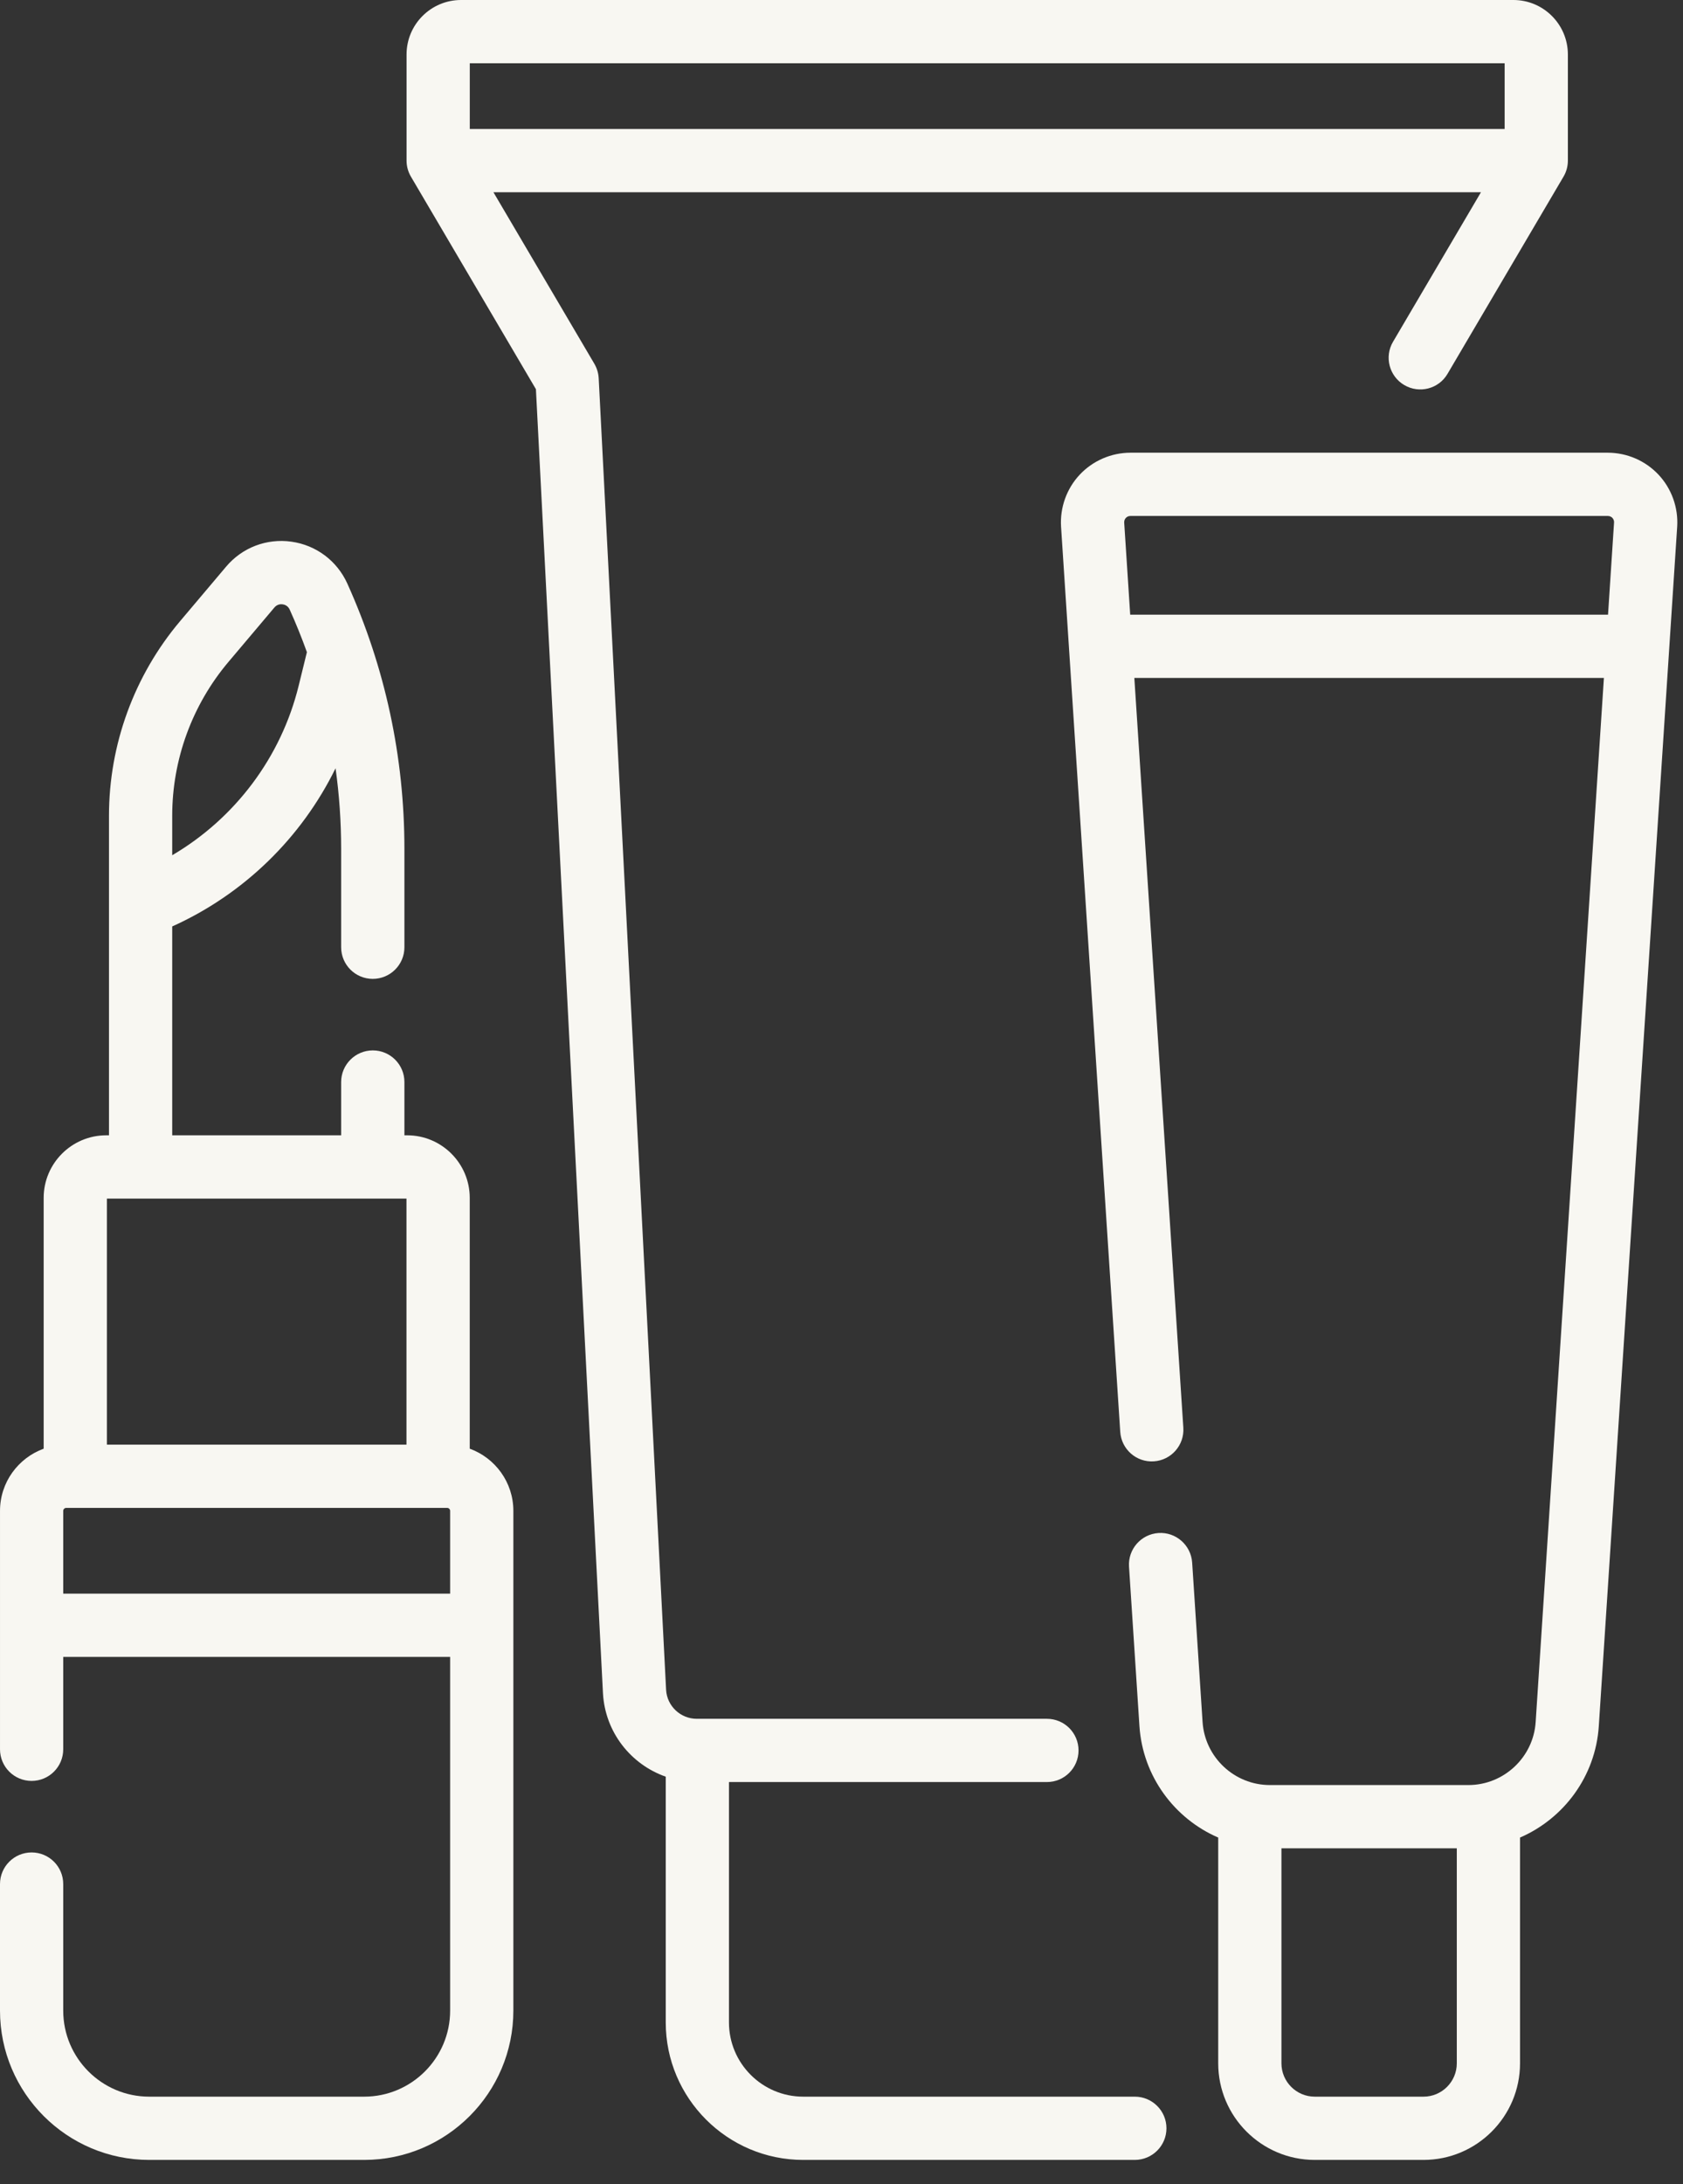
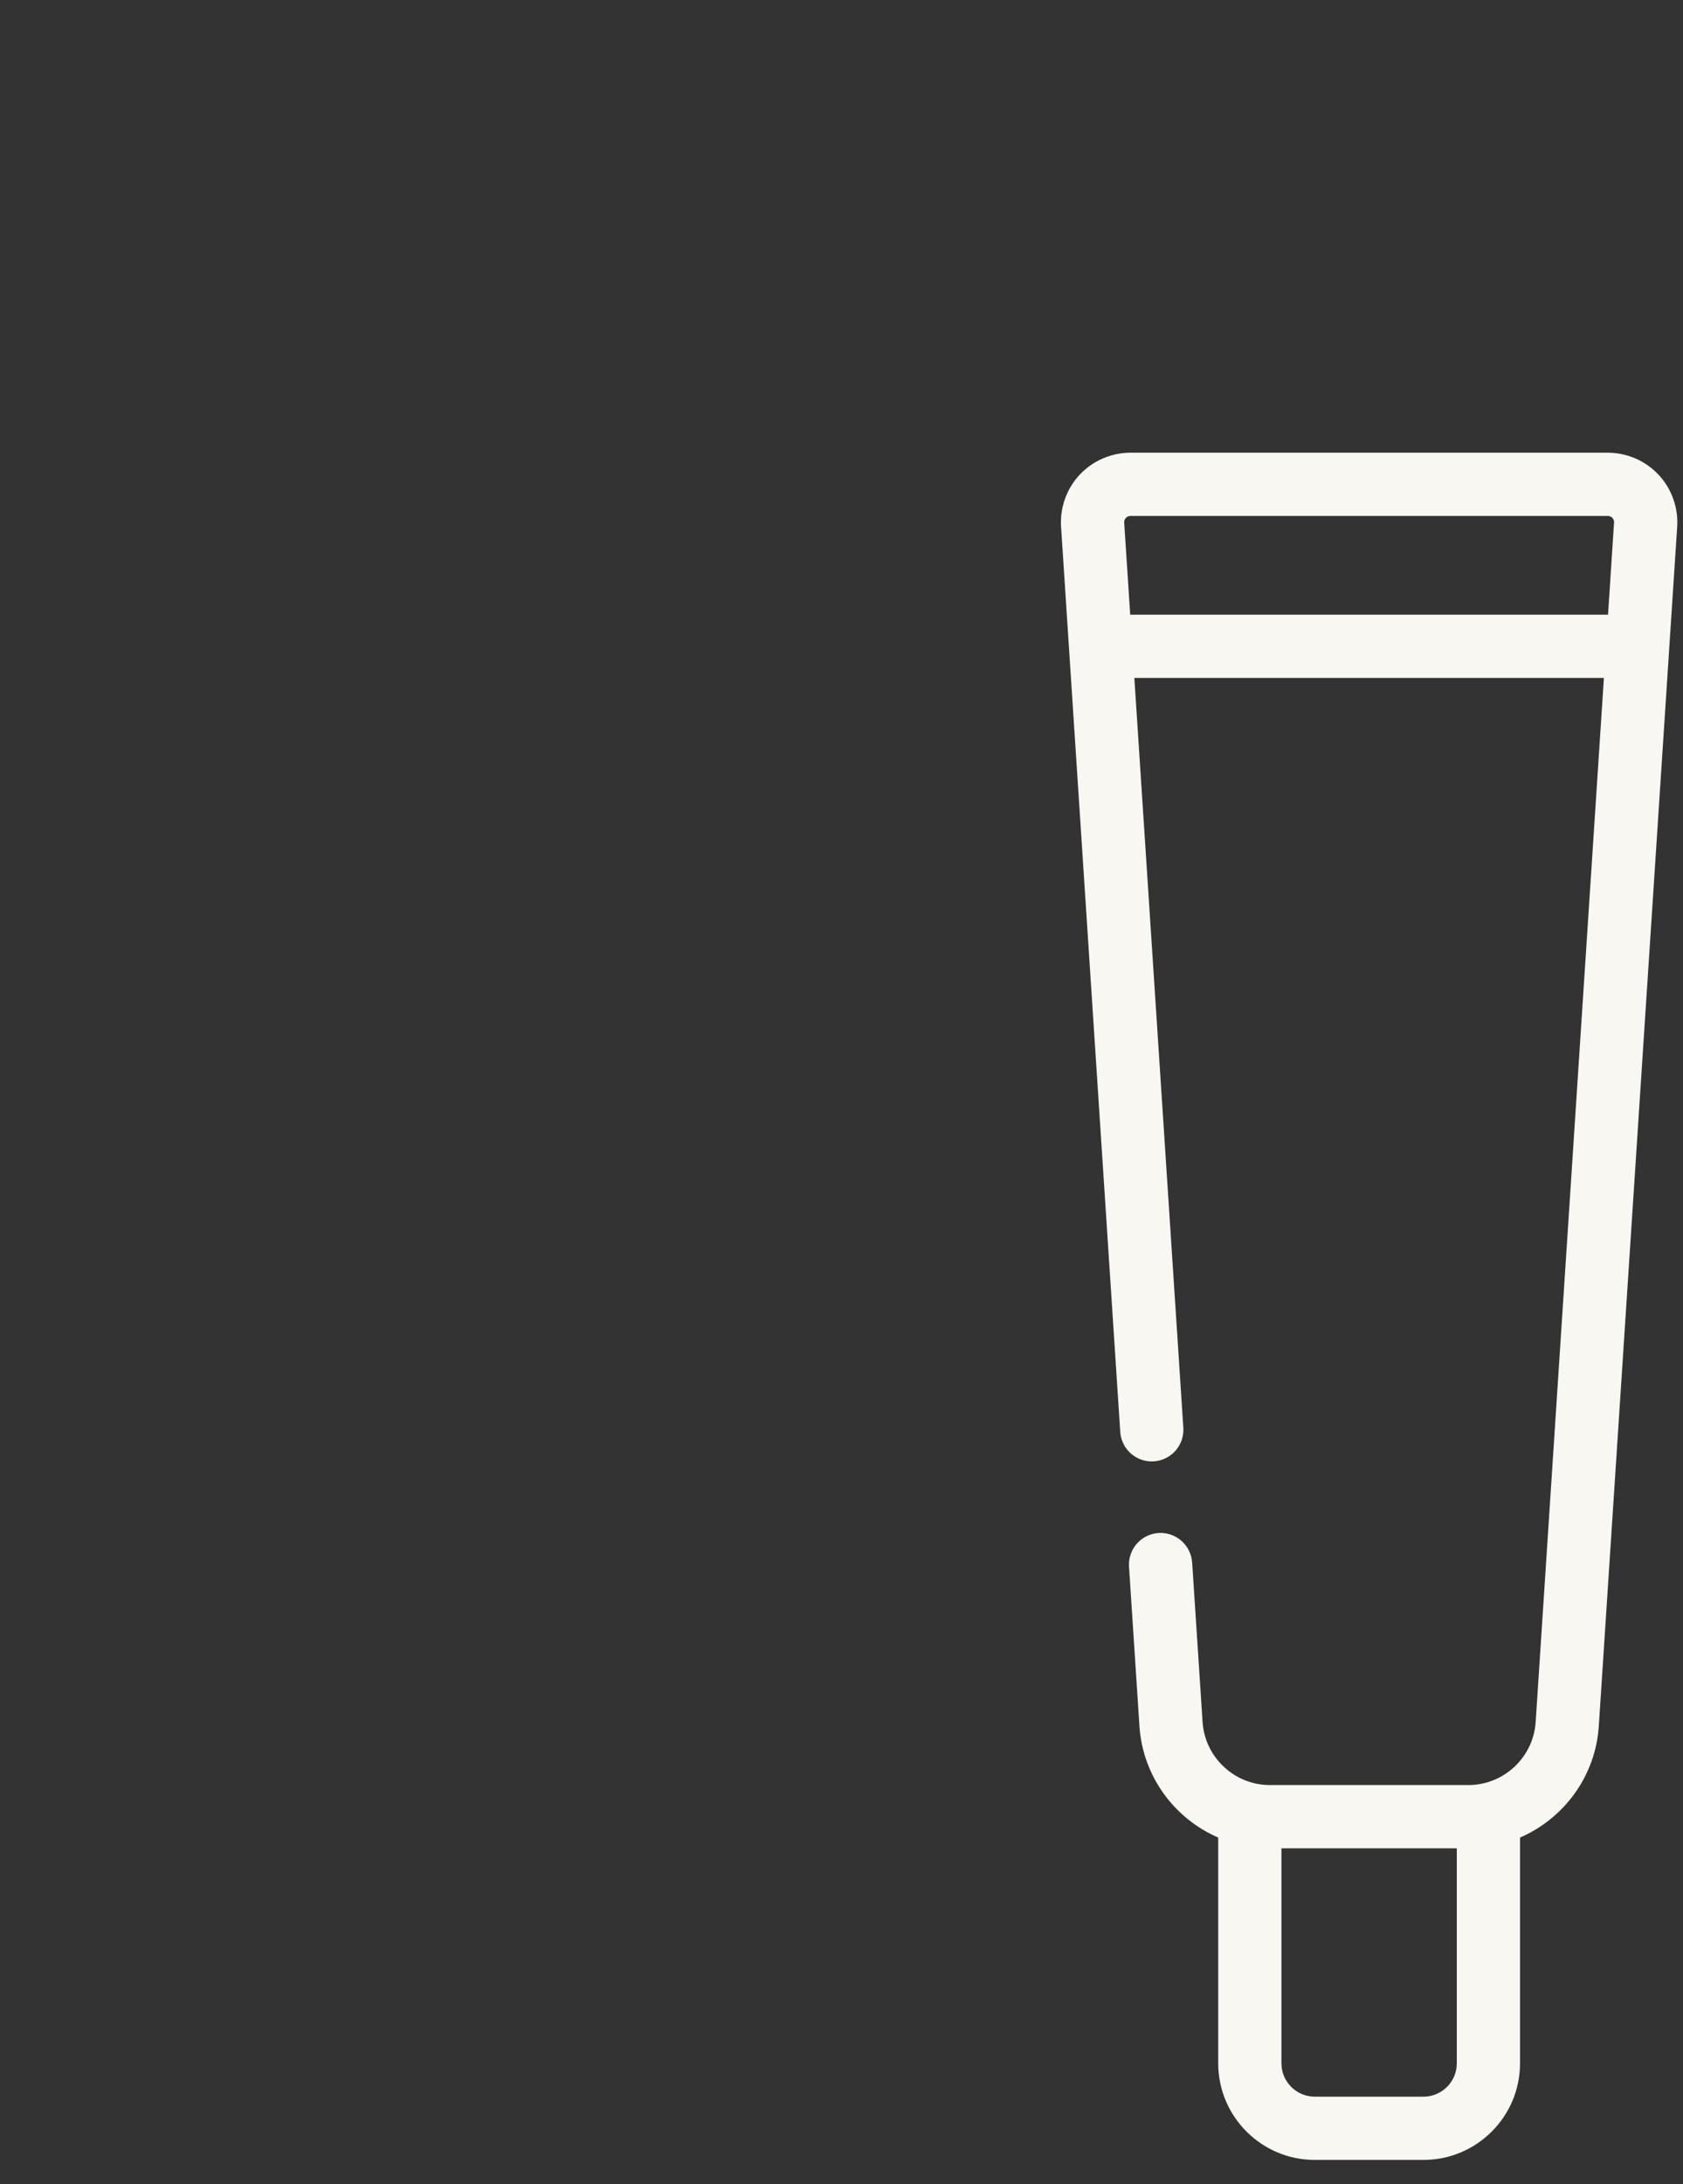
<svg xmlns="http://www.w3.org/2000/svg" width="37" height="48" viewBox="0 0 37 48" fill="none">
  <rect x="0" y="0" width="37" height="48" fill="#333333" stroke="none" />
-   <path d="M24.948 46.077H17.658C16.758 46.077 16.026 45.345 16.026 44.445V39.163H23.016C23.4 39.163 23.711 38.852 23.711 38.468C23.711 38.084 23.4 37.773 23.016 37.773H15.319C14.96 37.773 14.664 37.492 14.644 37.138L13.162 8.312C13.156 8.2 13.123 8.092 13.067 7.995L10.848 4.225H32.558L30.625 7.511C30.43 7.841 30.541 8.268 30.872 8.462C31.203 8.657 31.629 8.547 31.823 8.216L34.373 3.882C34.436 3.776 34.469 3.654 34.469 3.53V1.197C34.469 0.537 33.932 0 33.272 0H10.135C9.475 0 8.938 0.537 8.938 1.197V3.53C8.938 3.654 8.971 3.775 9.034 3.882L11.782 8.553L13.256 37.212C13.303 38.067 13.868 38.776 14.636 39.045V44.445C14.636 46.111 15.992 47.467 17.658 47.467H24.948C25.332 47.467 25.644 47.156 25.644 46.772C25.644 46.388 25.332 46.077 24.948 46.077ZM33.079 1.39V2.835H10.328V1.39H33.079Z" fill="#F8F7F2" />
  <path d="M36.462 10.432C36.174 10.125 35.768 9.949 35.347 9.949H24.852C24.431 9.949 24.025 10.125 23.737 10.432C23.449 10.739 23.3 11.156 23.327 11.577L24.628 31.467C24.653 31.85 24.983 32.141 25.367 32.115C25.75 32.09 26.04 31.759 26.015 31.376L24.938 14.899H35.261L33.761 37.843C33.711 38.62 33.06 39.229 32.282 39.229H27.918C27.139 39.229 26.489 38.62 26.438 37.843L26.209 34.339C26.183 33.955 25.85 33.665 25.47 33.69C25.086 33.715 24.796 34.046 24.821 34.429L25.05 37.933C25.123 39.038 25.82 39.967 26.782 40.383V45.345C26.782 46.515 27.734 47.467 28.904 47.467H31.295C32.465 47.467 33.417 46.515 33.417 45.345V40.383C34.379 39.966 35.077 39.038 35.149 37.933L36.872 11.576C36.899 11.156 36.75 10.739 36.462 10.432ZM32.027 45.345C32.027 45.748 31.699 46.077 31.295 46.077H28.904C28.5 46.077 28.172 45.748 28.172 45.345V40.619H32.027V45.345ZM24.847 13.508L24.715 11.486C24.712 11.436 24.733 11.402 24.752 11.382C24.77 11.362 24.803 11.339 24.852 11.339H35.347C35.396 11.339 35.429 11.362 35.448 11.382C35.466 11.402 35.488 11.436 35.484 11.486L35.352 13.508H24.847Z" fill="#F8F7F2" />
-   <path d="M10.327 31.837V26.325C10.327 25.567 9.71 24.95 8.952 24.95H8.891V23.779C8.891 23.396 8.58 23.084 8.196 23.084C7.812 23.084 7.5 23.396 7.5 23.779V24.95H3.786V20.36C5.36 19.651 6.627 18.413 7.377 16.884C7.459 17.468 7.5 18.06 7.5 18.658V20.817C7.5 21.201 7.811 21.512 8.195 21.512C8.579 21.512 8.891 21.201 8.891 20.817V18.658C8.891 16.633 8.468 14.671 7.636 12.825C7.41 12.325 6.95 11.98 6.406 11.904C5.862 11.828 5.325 12.033 4.971 12.453L3.96 13.65C2.951 14.844 2.396 16.363 2.396 17.926V24.95H2.335C1.577 24.95 0.96 25.567 0.96 26.325V31.837C0.401 32.041 9.26347e-05 32.575 9.26347e-05 33.204V35.717C9.26347e-05 35.717 0 35.718 0 35.718C0 35.719 9.26347e-05 35.72 9.26347e-05 35.72V38.443C9.26347e-05 38.827 0.311 39.138 0.695 39.138C1.079 39.138 1.39 38.827 1.39 38.443V36.413H9.896V44.186C9.896 45.229 9.048 46.077 8.006 46.077H3.281C2.238 46.077 1.39 45.229 1.39 44.186V41.405C1.39 41.021 1.079 40.71 0.695 40.71C0.311 40.71 0 41.021 0 41.405V44.186C0 45.995 1.472 47.467 3.281 47.467H8.006C9.815 47.467 11.286 45.995 11.286 44.186V33.204C11.286 32.575 10.886 32.04 10.327 31.837ZM5.022 14.547L6.033 13.35C6.095 13.277 6.173 13.275 6.214 13.281C6.255 13.287 6.329 13.309 6.369 13.397C6.508 13.705 6.634 14.017 6.747 14.332L6.566 15.07C6.179 16.646 5.165 17.985 3.786 18.795V17.926C3.786 16.691 4.225 15.491 5.022 14.547ZM2.35 26.341H8.936V31.748H2.35V26.341ZM1.39 35.023V33.204C1.39 33.168 1.42 33.138 1.456 33.138H1.655H9.631H9.831C9.867 33.138 9.896 33.168 9.896 33.204V35.023H1.39Z" fill="#F8F7F2" />
</svg>